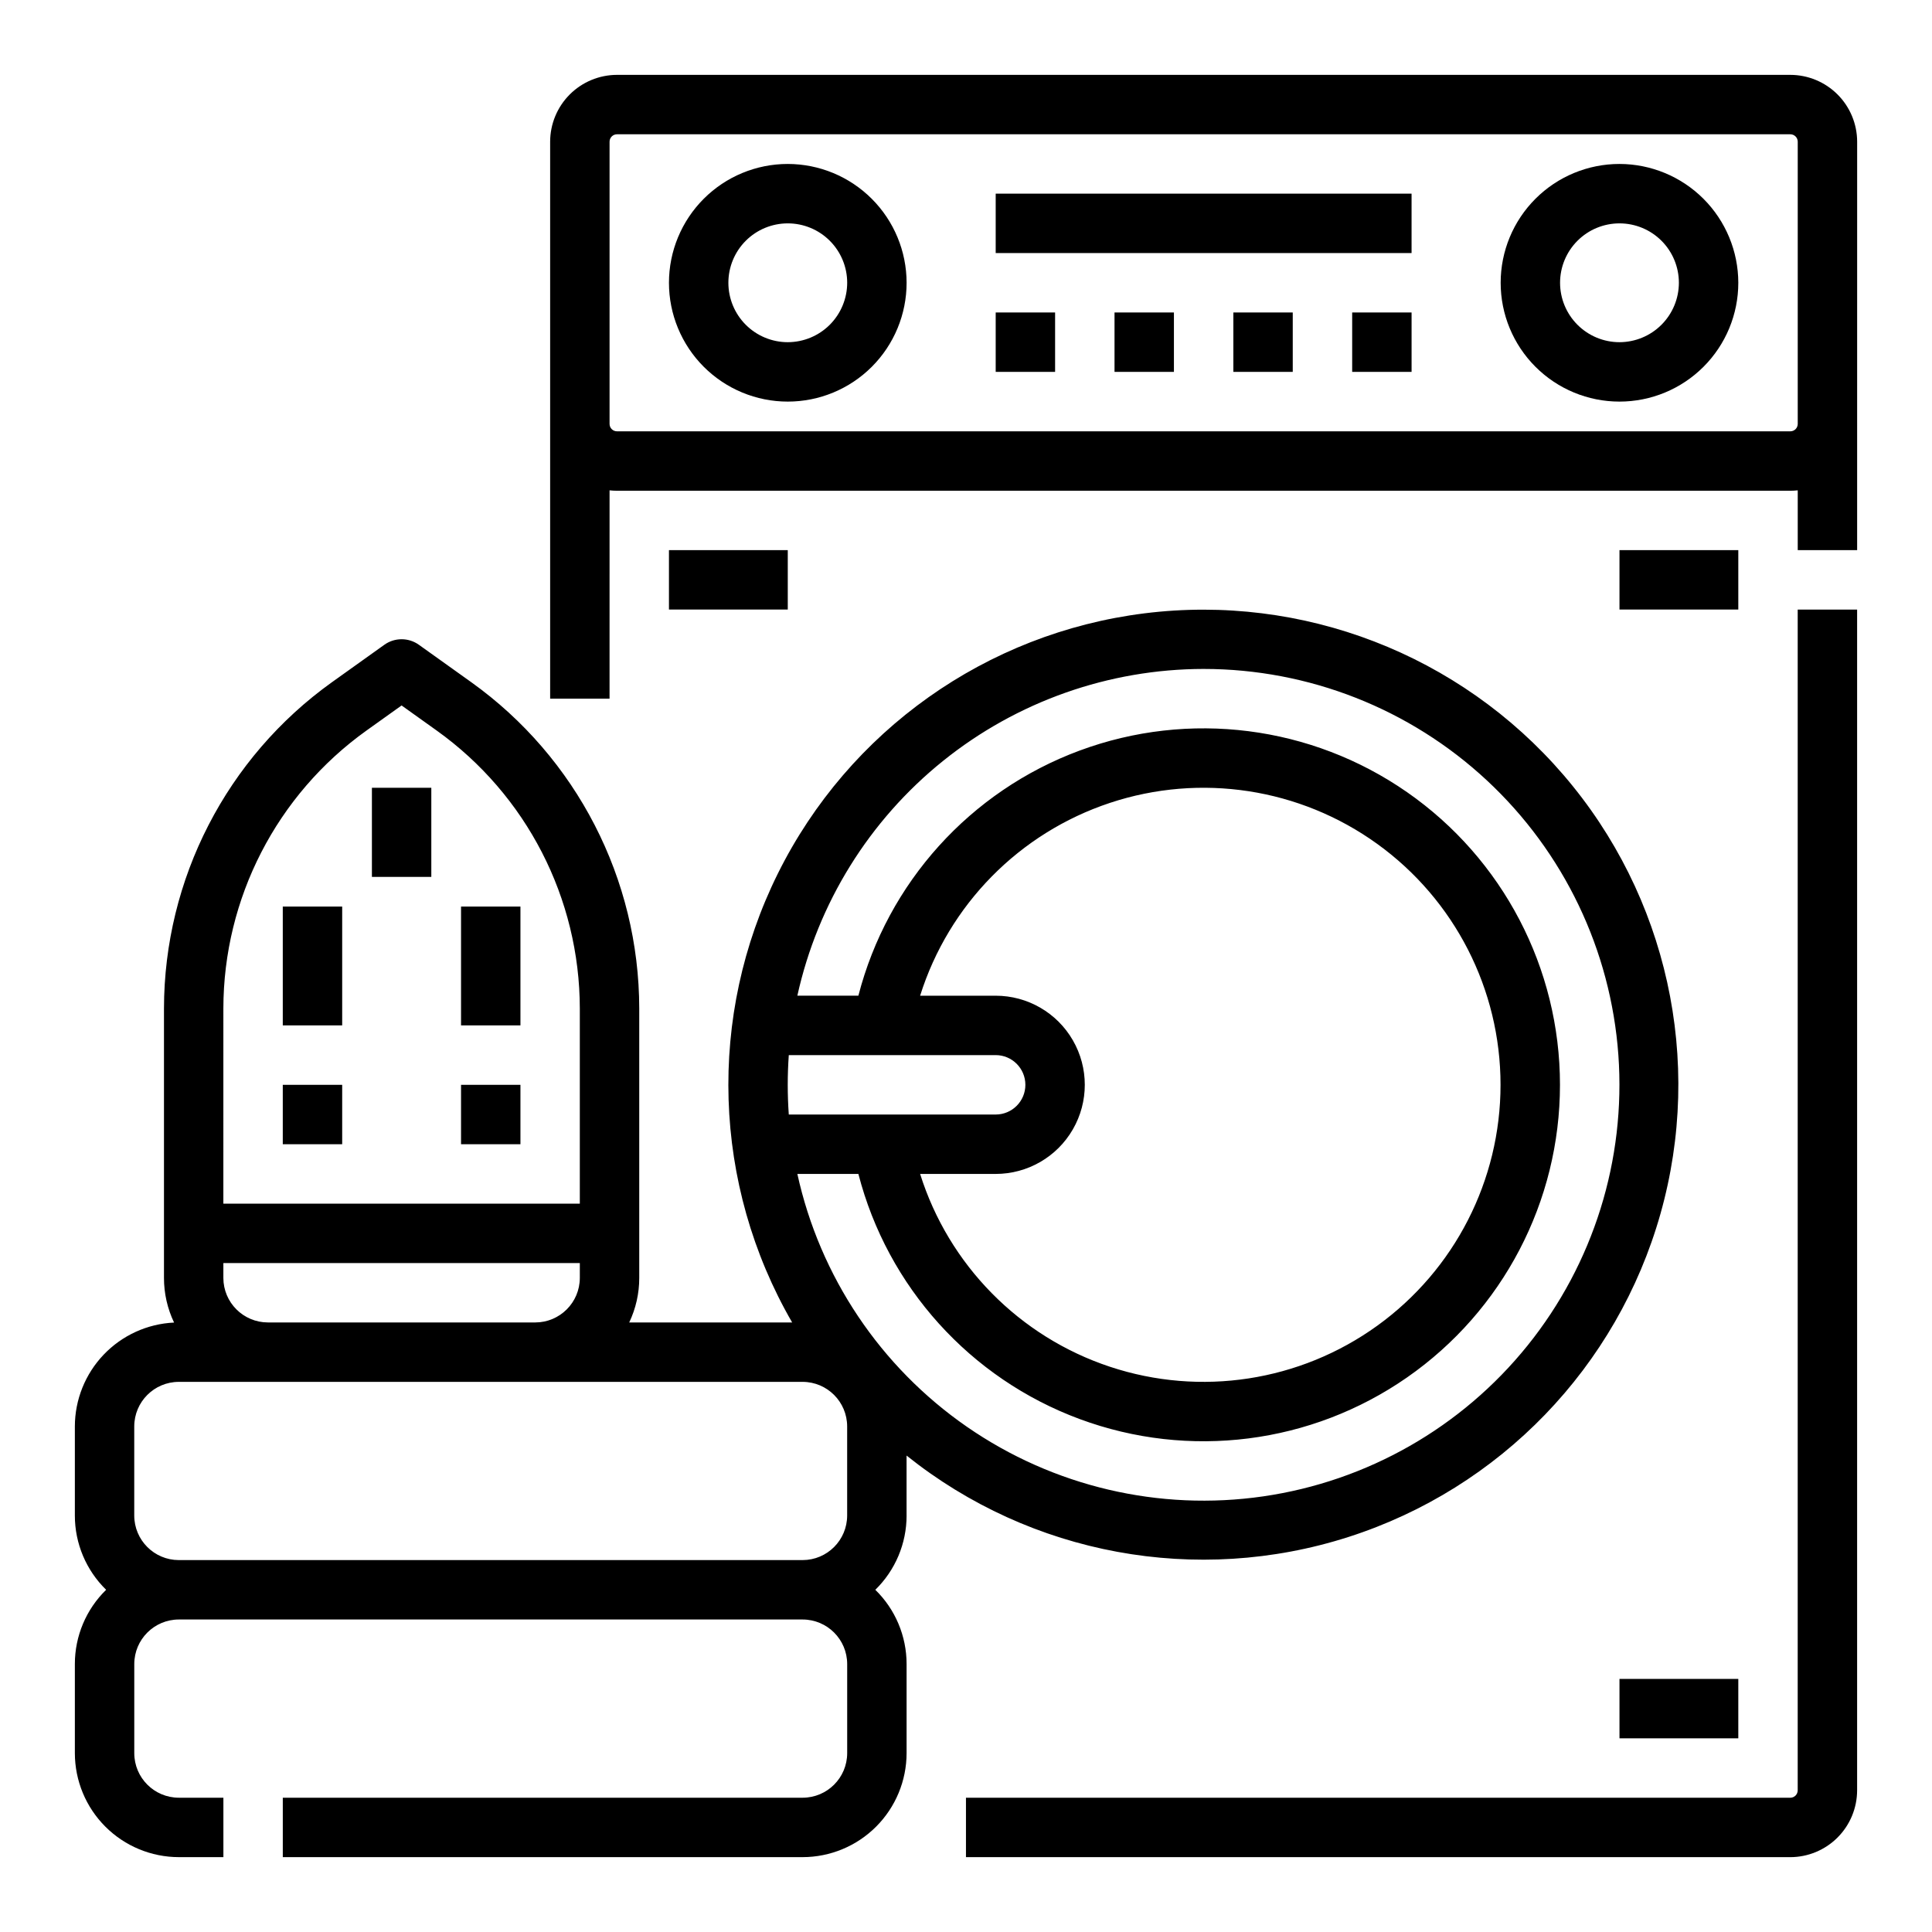
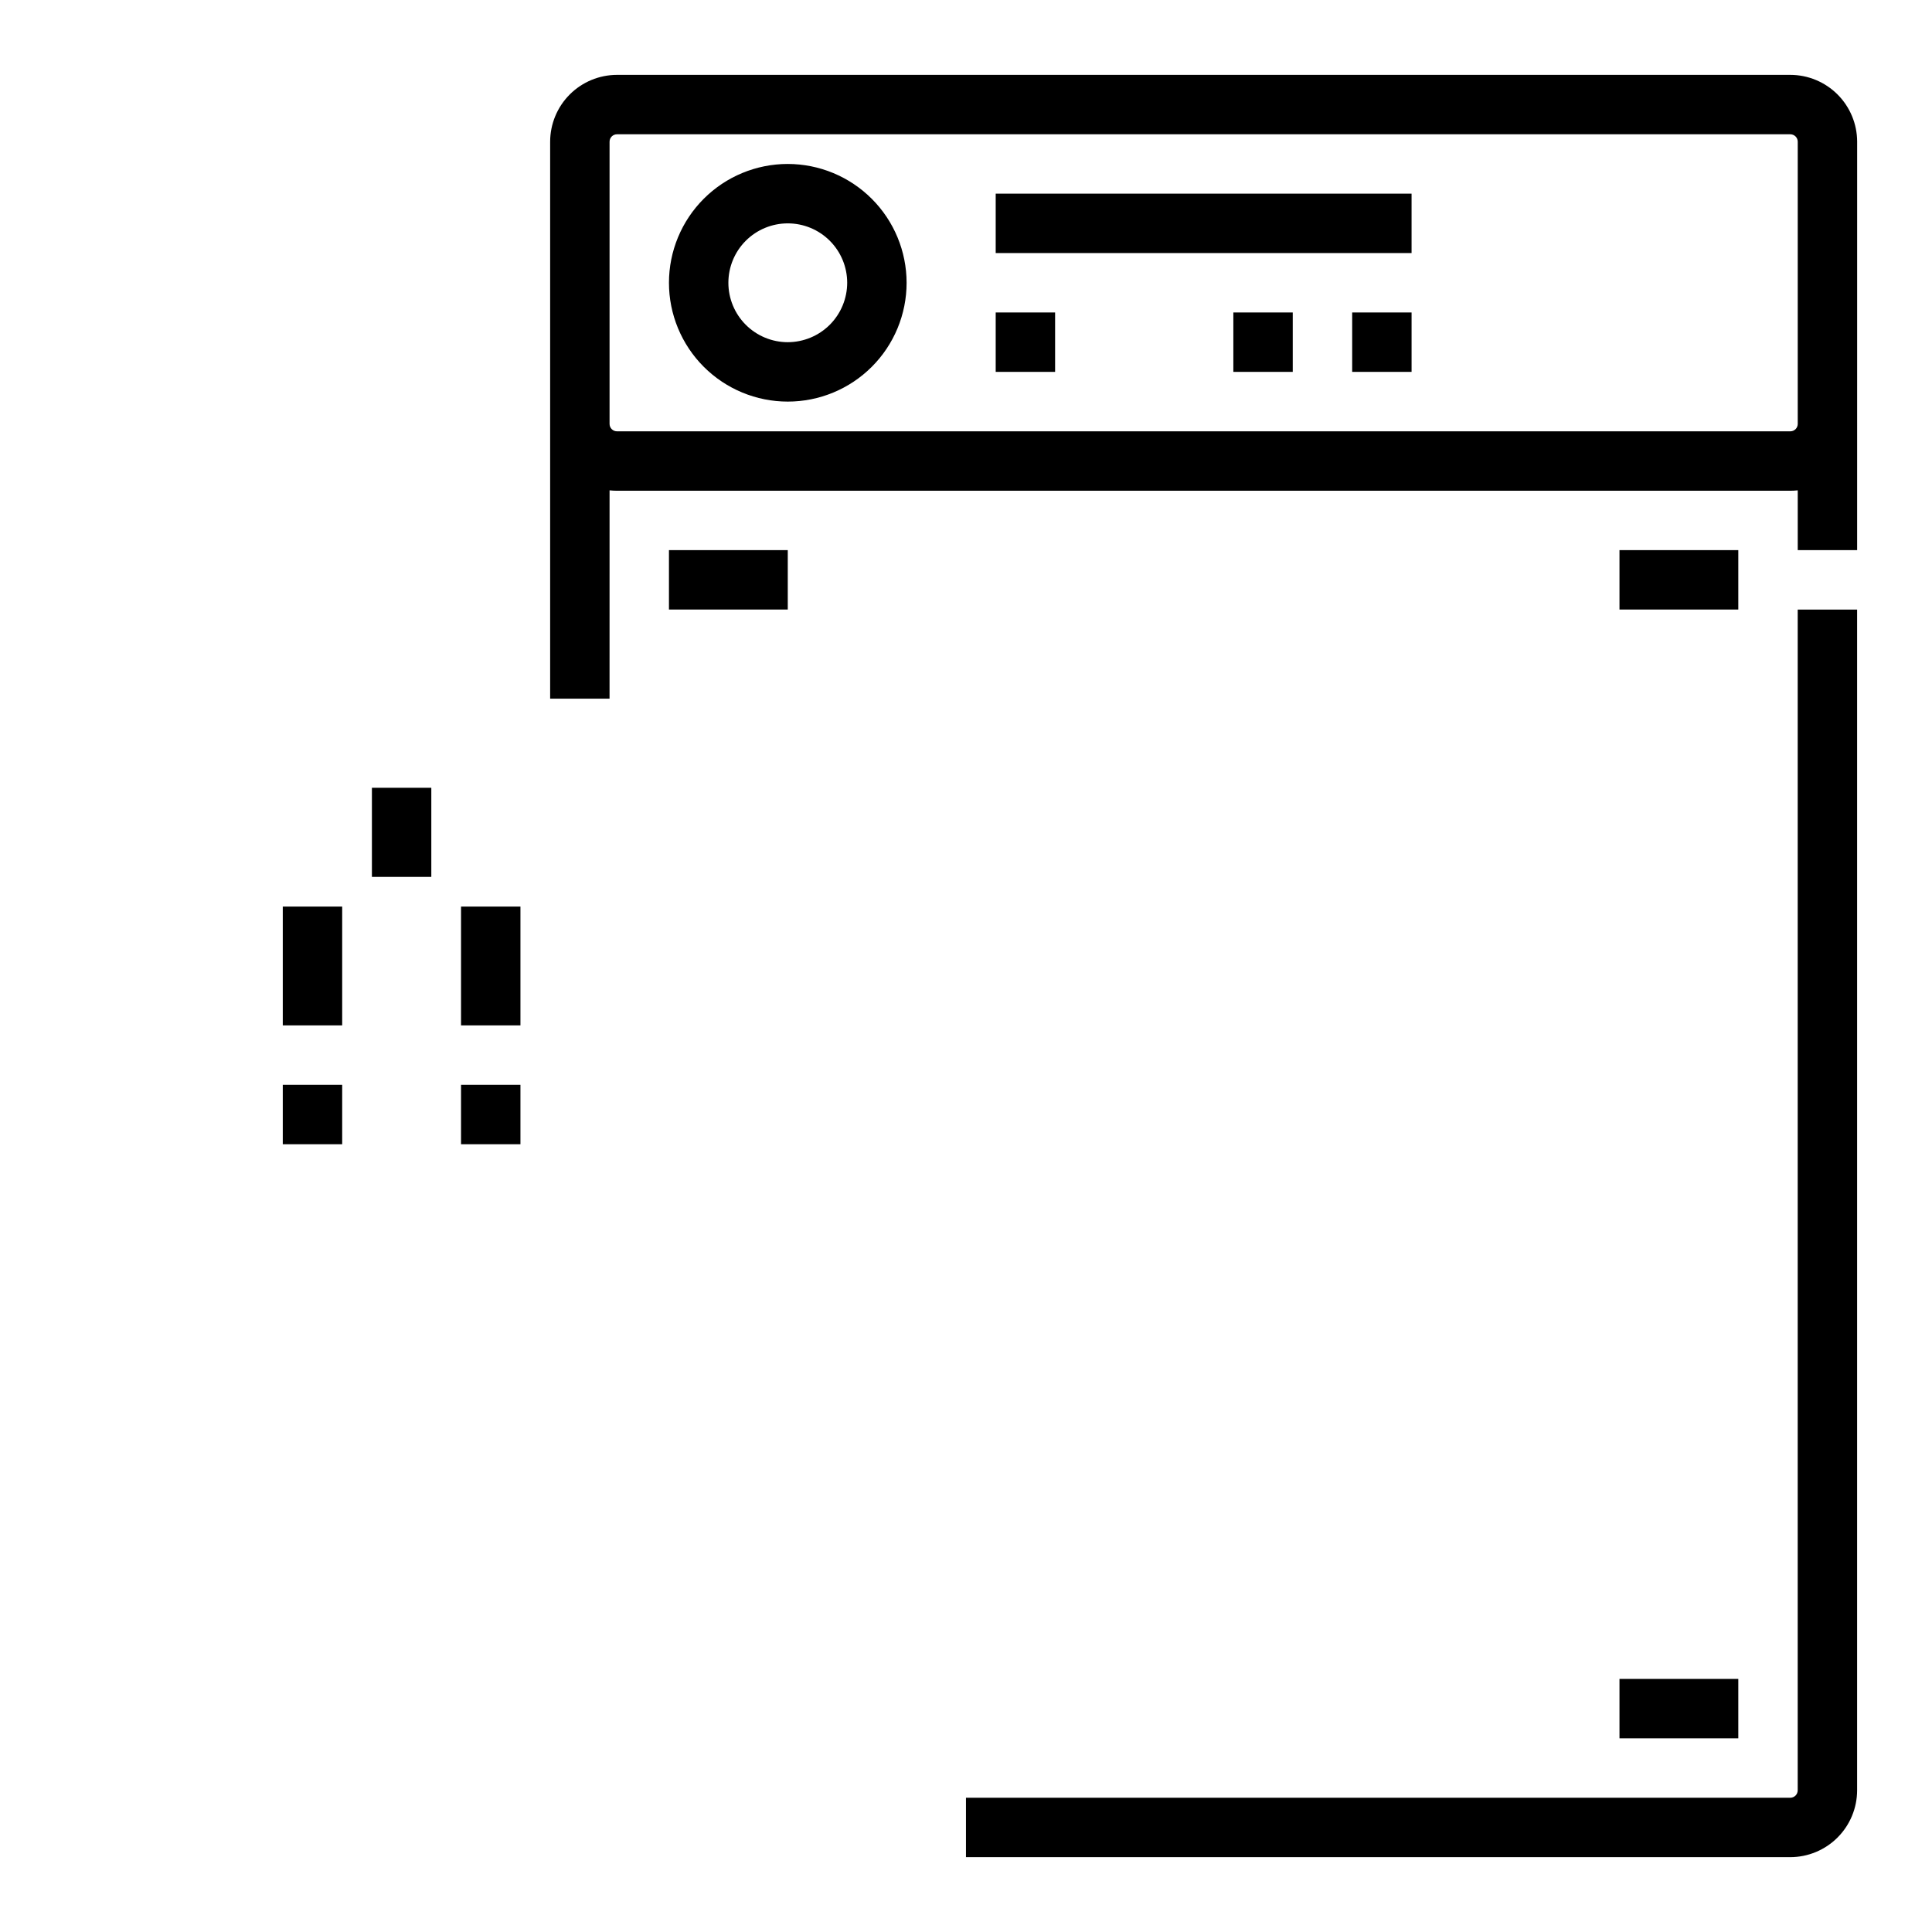
<svg xmlns="http://www.w3.org/2000/svg" fill="#000000" width="800px" height="800px" version="1.1" viewBox="144 144 512 512">
  <g>
-     <path d="m573.18 187.45c-8.352 0-16.359 3.316-22.266 9.223s-9.223 13.914-9.223 22.266c0 8.352 3.316 16.359 9.223 22.266s13.914 9.223 22.266 9.223c8.352 0 16.359-3.316 22.266-9.223s9.223-13.914 9.223-22.266c-0.012-8.348-3.332-16.352-9.234-22.254s-13.906-9.223-22.254-9.234zm0 47.23v0.004c-4.176 0-8.18-1.66-11.133-4.613s-4.613-6.957-4.613-11.133c0-4.176 1.66-8.18 4.613-11.133s6.957-4.609 11.133-4.609c4.176 0 8.18 1.656 11.133 4.609s4.609 6.957 4.609 11.133c-0.004 4.176-1.664 8.176-4.617 11.129-2.949 2.949-6.953 4.609-11.125 4.617z" />
    <path d="m573.18 588.93h31.488v15.742h-31.488z" />
    <path d="m573.18 289.79h31.488v15.742h-31.488z" />
    <path d="m620.41 618.45c0 0.523-0.207 1.023-0.574 1.395-0.371 0.367-0.871 0.574-1.395 0.574h-218.45v15.742l218.45 0.004c4.699-0.008 9.199-1.875 12.52-5.195 3.32-3.32 5.188-7.82 5.195-12.52v-312.91h-15.746z" />
    <path d="m618.45 163.84h-310.94c-4.699 0.008-9.199 1.875-12.52 5.195s-5.188 7.824-5.195 12.52v147.6h15.742l0.004-55.211c0.652 0.07 1.309 0.109 1.969 0.109h310.94c0.66 0 1.316-0.039 1.969-0.109v15.852h15.742l0.004-108.24c-0.008-4.695-1.875-9.199-5.195-12.52-3.32-3.32-7.82-5.188-12.52-5.195zm0 94.465h-310.94c-1.09 0-1.969-0.879-1.969-1.965v-74.785c0-1.086 0.879-1.969 1.969-1.969h310.94c0.523 0 1.023 0.207 1.395 0.578 0.367 0.367 0.574 0.867 0.574 1.391v74.785c0 0.52-0.207 1.02-0.574 1.391-0.371 0.367-0.871 0.574-1.395 0.574z" />
    <path d="m352.77 187.45c-8.352 0-16.359 3.316-22.266 9.223-5.902 5.906-9.223 13.914-9.223 22.266 0 8.352 3.32 16.359 9.223 22.266 5.906 5.906 13.914 9.223 22.266 9.223s16.359-3.316 22.266-9.223 9.223-13.914 9.223-22.266c-0.008-8.348-3.328-16.352-9.234-22.254-5.902-5.902-13.906-9.223-22.254-9.234zm0 47.23v0.004c-4.176 0-8.18-1.66-11.133-4.613-2.953-2.953-4.609-6.957-4.609-11.133 0-4.176 1.656-8.18 4.609-11.133 2.953-2.953 6.957-4.609 11.133-4.609s8.18 1.656 11.133 4.609c2.953 2.953 4.613 6.957 4.613 11.133-0.008 4.176-1.668 8.176-4.617 11.129-2.953 2.949-6.953 4.609-11.129 4.617z" />
    <path d="m407.87 195.32h110.21v15.742h-110.21z" />
    <path d="m407.87 226.81h15.742v15.742h-15.742z" />
-     <path d="m439.36 226.81h15.742v15.742h-15.742z" />
    <path d="m470.85 226.81h15.742v15.742h-15.742z" />
    <path d="m502.34 226.81h15.742v15.742h-15.742z" />
    <path d="m321.28 289.79h31.488v15.742h-31.488z" />
    <path d="m242.56 352.77h15.742v23.617h-15.742z" />
    <path d="m218.94 384.25h15.742v31.488h-15.742z" />
    <path d="m218.94 431.49h15.742v15.742h-15.742z" />
    <path d="m266.18 384.25h15.742v31.488h-15.742z" />
    <path d="m266.18 431.49h15.742v15.742h-15.742z" />
-     <path d="m384.25 545.63v-15.891c32.949 26.363 76.914 34.465 117.1 21.578 40.18-12.891 71.23-45.055 82.695-85.664s1.82-84.266-25.688-116.26c-27.508-32-69.223-48.086-111.09-42.848-41.871 5.242-78.328 31.117-97.102 68.906-18.773 37.793-17.359 82.477 3.762 119.01h-43.176c1.754-3.688 2.664-7.723 2.656-11.805v-71.379c-0.035-34.312-16.602-66.504-44.504-86.477l-13.898-9.93c-2.734-1.953-6.414-1.953-9.148 0l-13.898 9.93c-27.902 19.973-44.469 52.164-44.504 86.477v71.379c-0.004 4.094 0.91 8.141 2.676 11.836-7.078 0.332-13.758 3.375-18.652 8.5-4.894 5.125-7.629 11.938-7.641 19.023v23.617c-0.004 7.406 2.988 14.504 8.289 19.68-5.301 5.172-8.293 12.27-8.289 19.68v23.617-0.004c0.012 7.305 2.914 14.309 8.082 19.477 5.164 5.164 12.168 8.07 19.473 8.078h11.809v-15.746h-11.809c-6.519-0.008-11.801-5.289-11.809-11.809v-23.613c0.008-6.519 5.289-11.801 11.809-11.809h165.31c6.519 0.008 11.801 5.289 11.809 11.809v23.617-0.004c-0.008 6.519-5.289 11.801-11.809 11.809h-137.76v15.742l137.76 0.004c7.305-0.008 14.309-2.914 19.473-8.078 5.164-5.168 8.07-12.172 8.078-19.477v-23.613c0.004-7.41-2.984-14.508-8.289-19.68 5.305-5.176 8.293-12.273 8.289-19.68zm78.719-224.35 0.004-0.004c27.855 0.004 54.676 10.555 75.066 29.535 20.395 18.977 32.84 44.973 34.844 72.754 2 27.785-6.594 55.297-24.055 77-17.461 21.707-42.492 35.992-70.062 39.988-27.566 3.996-55.625-2.598-78.531-18.449-22.902-15.855-38.957-39.793-44.926-67.004h16.172c7.731 29.941 29.625 54.203 58.617 64.953 28.992 10.754 61.414 6.637 86.797-11.023 25.383-17.66 40.516-46.621 40.516-77.543s-15.133-59.887-40.516-77.547c-25.383-17.66-57.805-21.777-86.797-11.023-28.992 10.75-50.887 35.012-58.617 64.953h-16.172c5.418-24.527 19.039-46.477 38.613-62.219 19.574-15.742 43.93-24.34 69.051-24.375zm-110.21 110.21c0-2.644 0.094-5.269 0.277-7.871l54.828-0.004c4.348 0 7.871 3.527 7.871 7.875 0 4.348-3.523 7.871-7.871 7.871h-54.828c-0.184-2.602-0.277-5.227-0.277-7.871zm55.105-23.617h-20.023c7.586-24.121 26.301-43.133 50.297-51.098 24-7.965 50.363-3.918 70.867 10.883 20.504 14.797 32.652 38.543 32.652 63.832 0 25.285-12.148 49.031-32.652 63.828-20.504 14.801-46.867 18.848-70.867 10.883-23.996-7.965-42.711-26.977-50.297-51.098h20.023c8.438 0 16.234-4.5 20.453-11.809 4.219-7.305 4.219-16.309 0-23.613-4.219-7.309-12.016-11.809-20.453-11.809zm-204.67 74.785v-3.938h94.465v3.938c-0.008 6.516-5.293 11.801-11.809 11.805h-70.848c-6.519-0.004-11.805-5.289-11.809-11.805zm0-71.379c0.027-29.23 14.141-56.652 37.91-73.664l9.32-6.66 9.324 6.66c23.766 17.012 37.879 44.434 37.91 73.664v51.699h-94.465zm-11.809 146.16c-6.519-0.004-11.801-5.289-11.809-11.805v-23.617c0.008-6.519 5.289-11.801 11.809-11.809h165.31c6.519 0.008 11.801 5.289 11.809 11.809v23.617c-0.008 6.516-5.289 11.801-11.809 11.805z" />
  </g>
</svg>